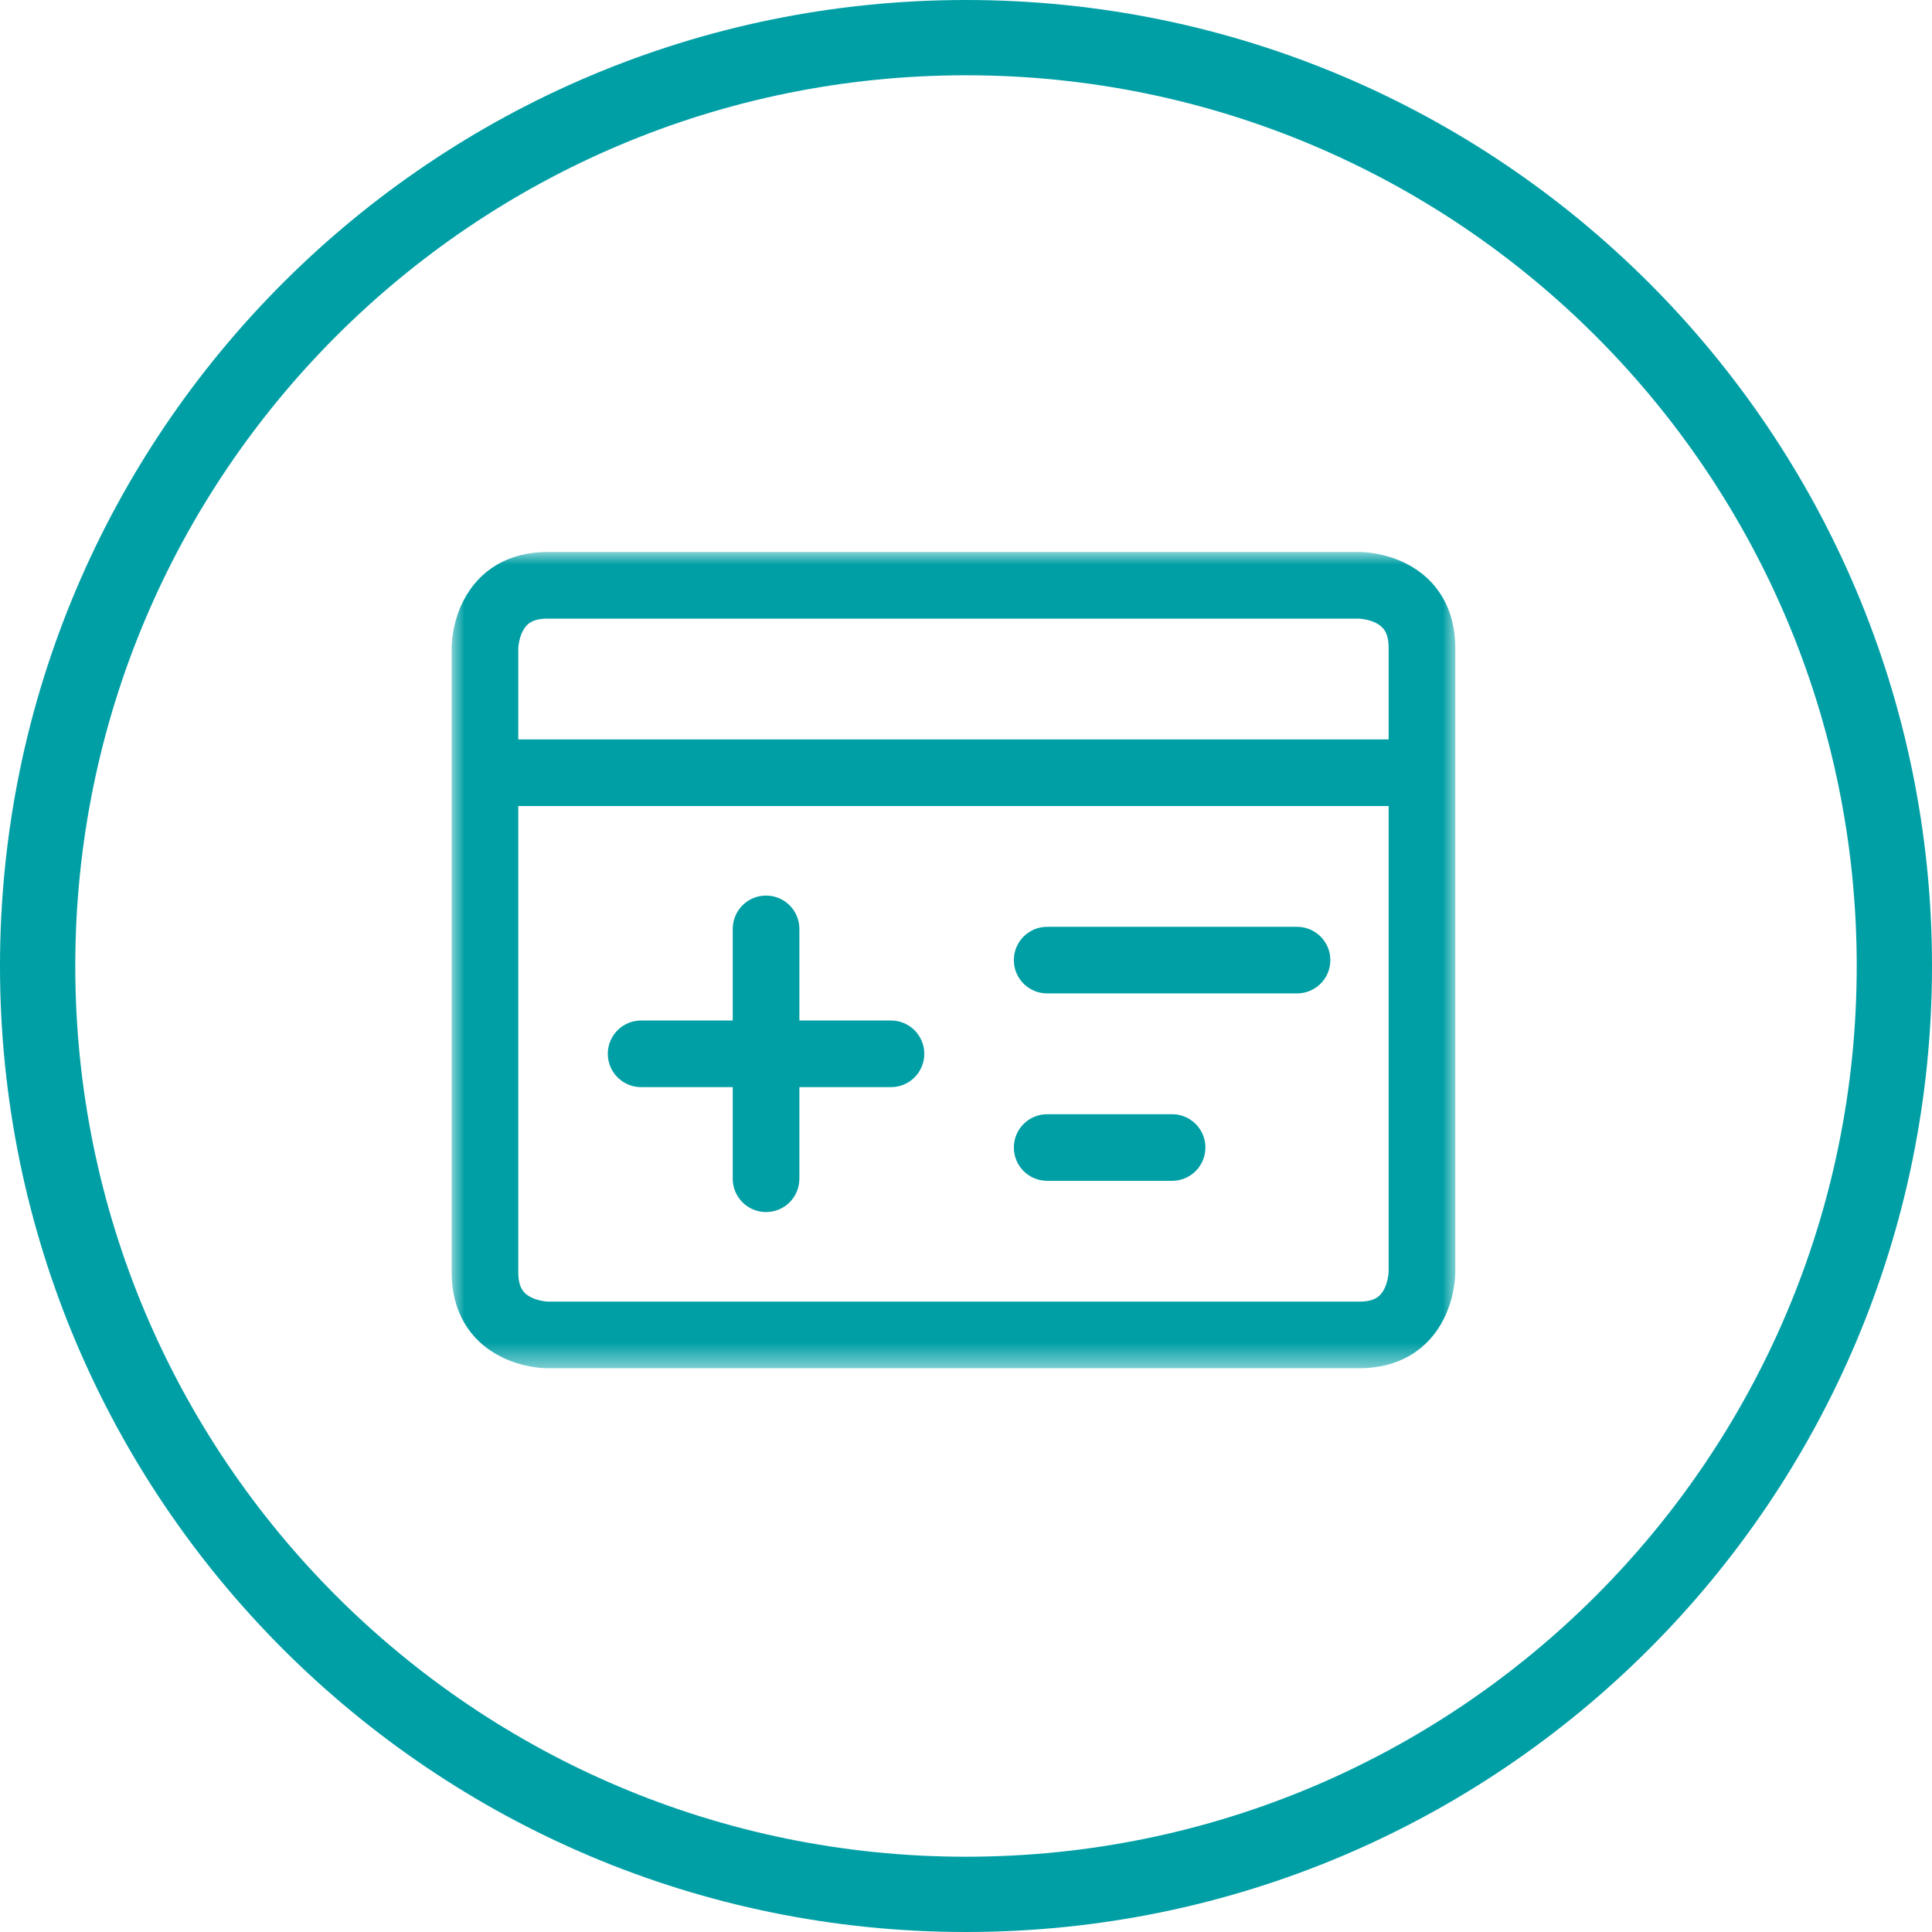
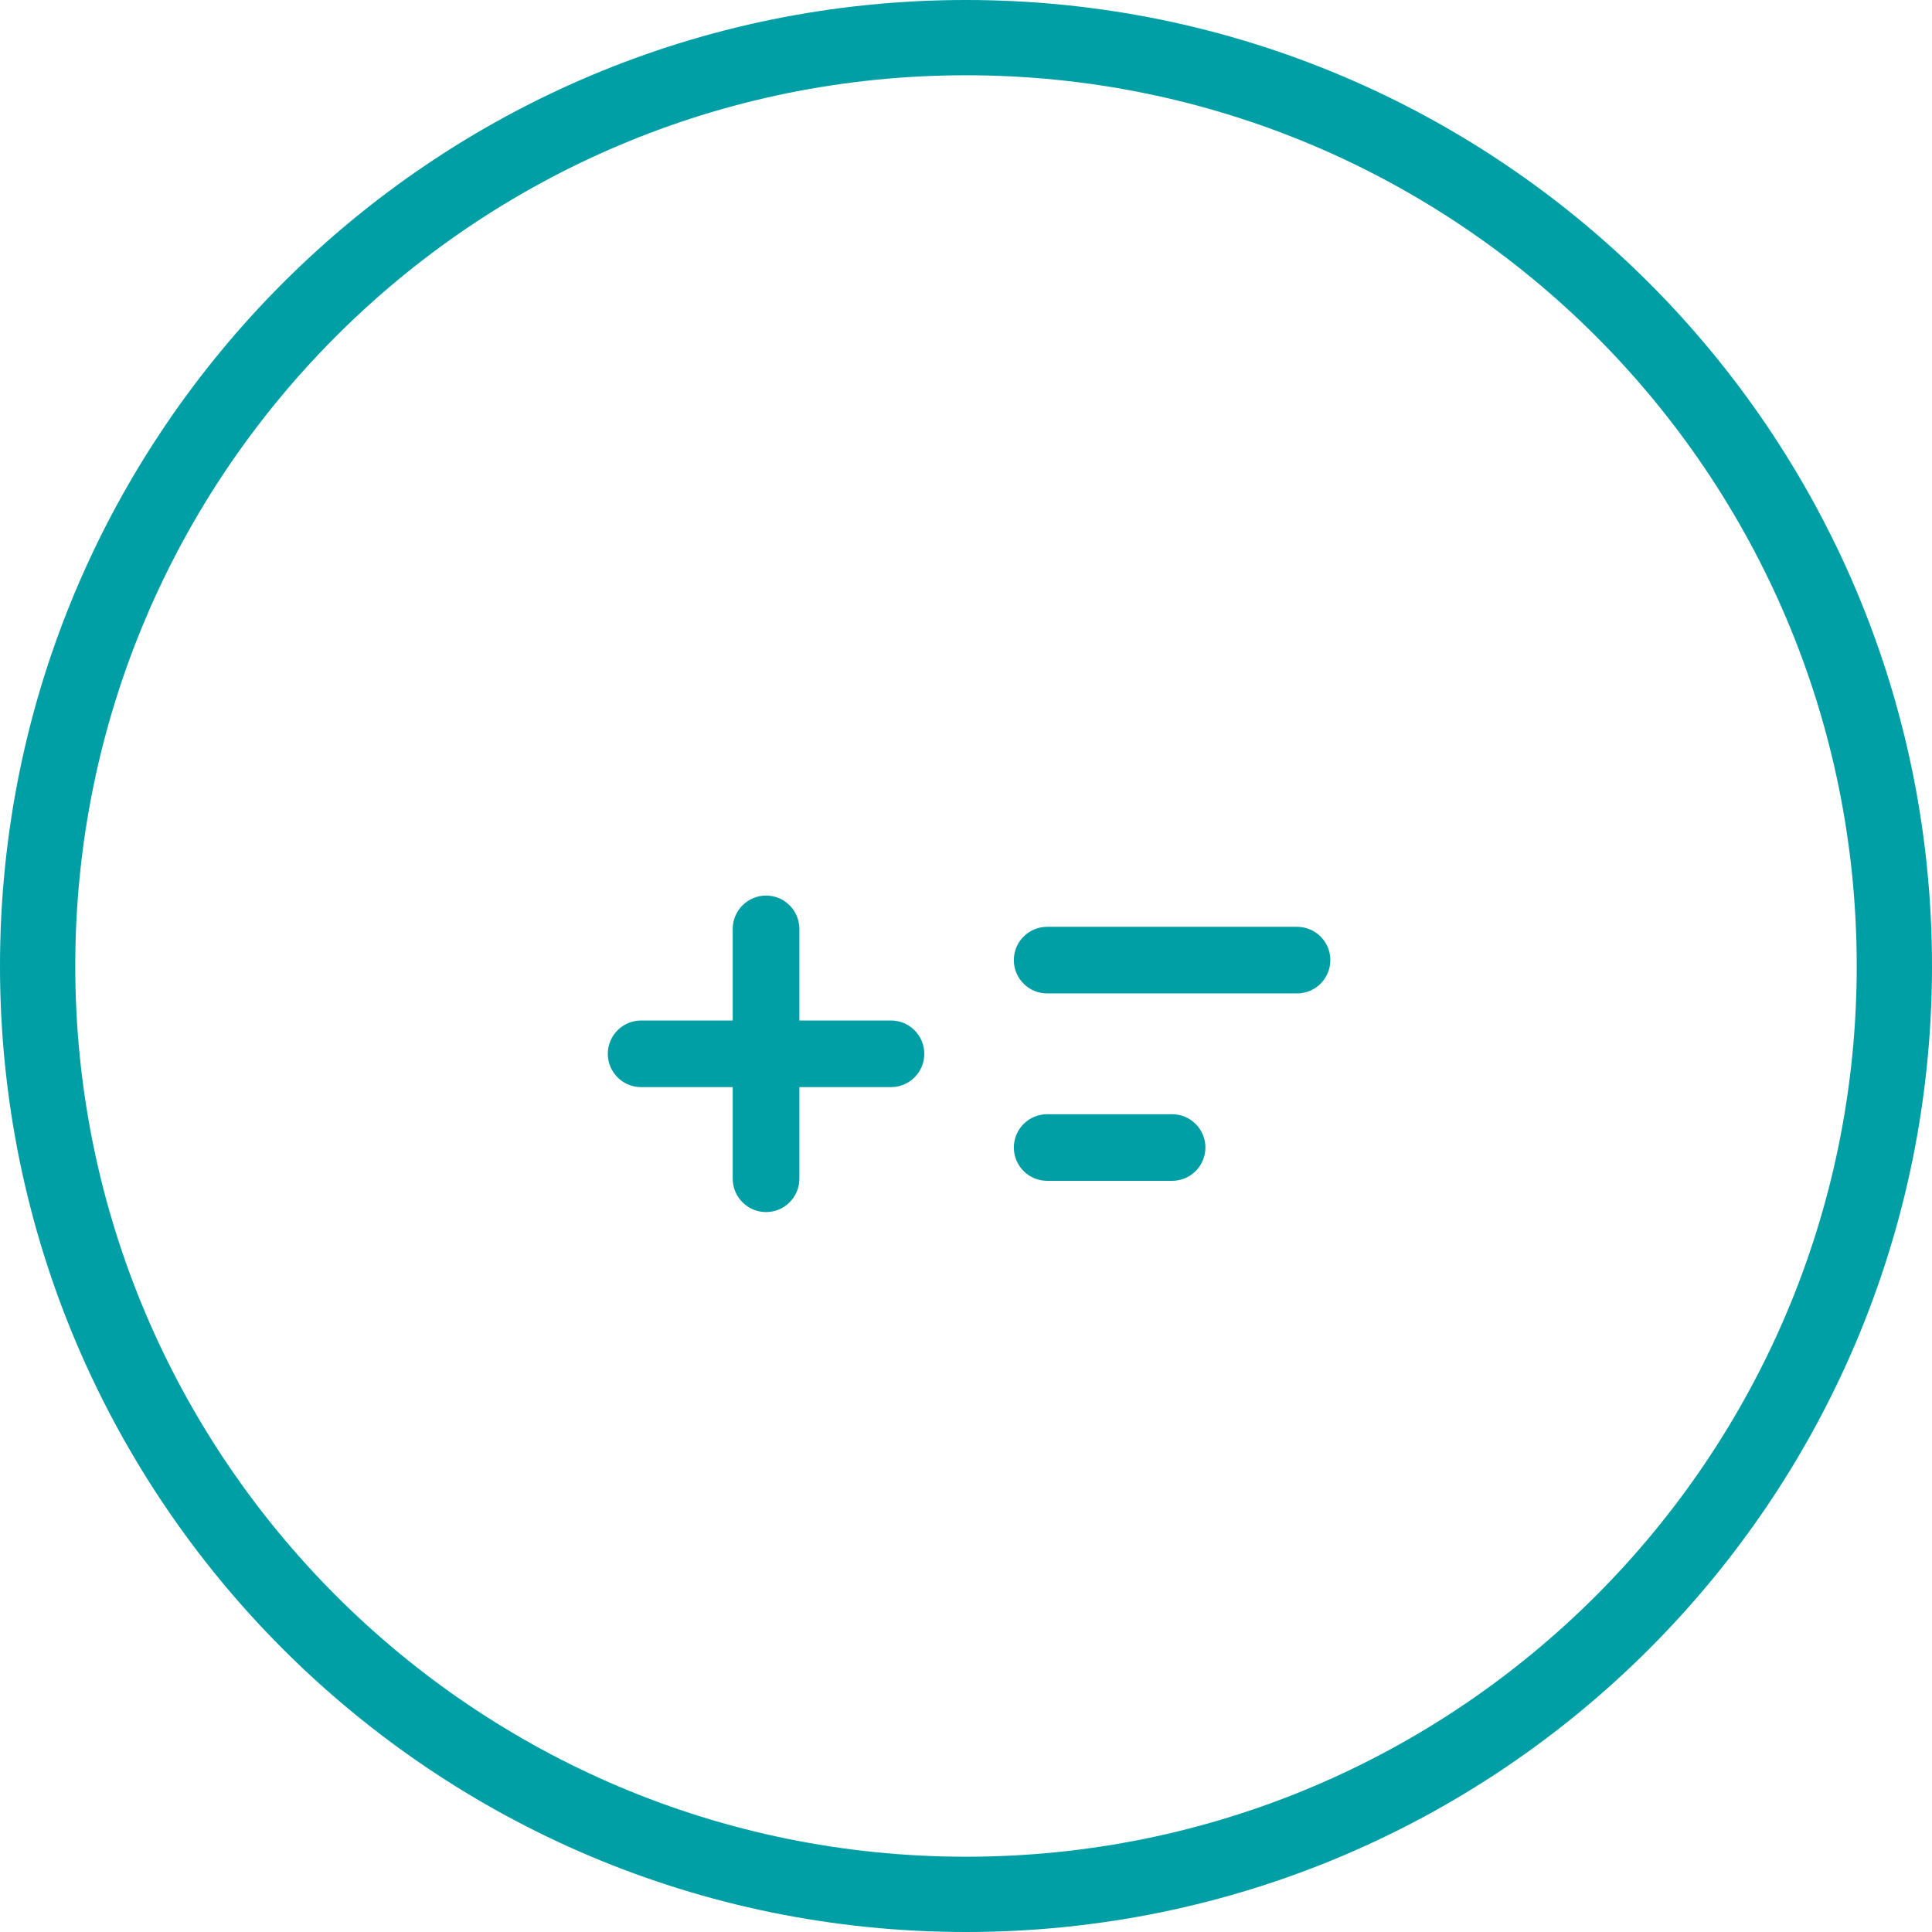
<svg xmlns="http://www.w3.org/2000/svg" xmlns:xlink="http://www.w3.org/1999/xlink" width="77px" height="77px" viewBox="0 0 77 77" version="1.1">
  <title>Group 18</title>
  <defs>
-     <polygon id="path-1" points="0 0 40 0 40 32.531 0 32.531" />
-   </defs>
+     </defs>
  <g id="Page-1" stroke="none" stroke-width="1" fill="none" fill-rule="evenodd">
    <g id="CC---Benefits---Phase2---1" transform="translate(-282, -2621)">
      <g id="Group-18" transform="translate(282, 2621)">
        <g id="Group-4" fill="#009FA5" fill-rule="nonzero">
          <path d="M38.5,0 C59.763,0 77,17.237 77,38.5 C77,59.763 59.763,77 38.5,77 C17.237,77 0,59.763 0,38.5 C0,17.237 17.237,0 38.5,0 Z M38.5,3 C18.894,3 3,18.894 3,38.5 C3,58.106 18.894,74 38.5,74 C58.106,74 74,58.106 74,38.5 C74,18.894 58.106,3 38.5,3 Z" id="Oval" />
        </g>
        <g id="Group-10" transform="translate(18, 22)">
          <g id="Group-3">
            <mask id="mask-2" fill="white">
              <use xlink:href="#path-1" />
            </mask>
            <g id="Clip-2" />
-             <path d="M37.149,29.411 C37.021,29.641 36.807,29.876 36.183,29.876 L3.83,29.876 C3.719,29.872 3.39,29.83 3.12,29.68 C2.89,29.552 2.656,29.338 2.656,28.714 L2.656,10.124 L37.344,10.124 L37.344,28.701 C37.34,28.812 37.299,29.141 37.149,29.411 M2.851,3.12 C2.979,2.89 3.193,2.656 3.817,2.656 L36.17,2.656 C36.281,2.66 36.61,2.701 36.88,2.851 C37.11,2.979 37.344,3.193 37.344,3.817 L37.344,7.469 L2.656,7.469 L2.656,3.83 C2.66,3.719 2.701,3.39 2.851,3.12 M38.021,0.451 C37.162,0.022 36.339,-3.03497505e-05 36.183,-3.03497505e-05 L3.817,-3.03497505e-05 C2.285,-3.03497505e-05 1.089,0.703 0.451,1.979 C0.022,2.838 -1.82098503e-05,3.661 -1.82098503e-05,3.817 L-1.82098503e-05,28.714 C-1.82098503e-05,30.246 0.703,31.442 1.979,32.08 C2.838,32.509 3.661,32.531 3.817,32.531 L36.183,32.531 C37.715,32.531 38.911,31.828 39.549,30.552 C39.978,29.693 40,28.87 40,28.714 L40,3.817 C40,2.285 39.297,1.089 38.021,0.451" id="Fill-1" fill="#009FA5" mask="url(#mask-2)" />
          </g>
          <path d="M33.693,14.938 L23.734,14.938 C23.001,14.938 22.407,15.532 22.407,16.266 C22.407,16.999 23.001,17.593 23.734,17.593 L33.693,17.593 C34.426,17.593 35.021,16.999 35.021,16.266 C35.021,15.532 34.426,14.938 33.693,14.938" id="Fill-4" fill="#009FA5" />
          <path d="M28.714,22.407 L23.734,22.407 C23.001,22.407 22.407,23.001 22.407,23.734 C22.407,24.468 23.001,25.062 23.734,25.062 L28.714,25.062 C29.447,25.062 30.042,24.468 30.042,23.734 C30.042,23.001 29.447,22.407 28.714,22.407" id="Fill-6" fill="#009FA5" />
          <path d="M17.51,18.672 L13.859,18.672 L13.859,15.021 C13.859,14.287 13.264,13.693 12.531,13.693 C11.798,13.693 11.203,14.287 11.203,15.021 L11.203,18.672 L7.552,18.672 C6.819,18.672 6.224,19.267 6.224,20 C6.224,20.733 6.819,21.328 7.552,21.328 L11.203,21.328 L11.203,24.979 C11.203,25.713 11.798,26.307 12.531,26.307 C13.264,26.307 13.859,25.713 13.859,24.979 L13.859,21.328 L17.51,21.328 C18.244,21.328 18.838,20.733 18.838,20 C18.838,19.267 18.244,18.672 17.51,18.672" id="Fill-8" fill="#009FA5" />
        </g>
      </g>
    </g>
  </g>
</svg>